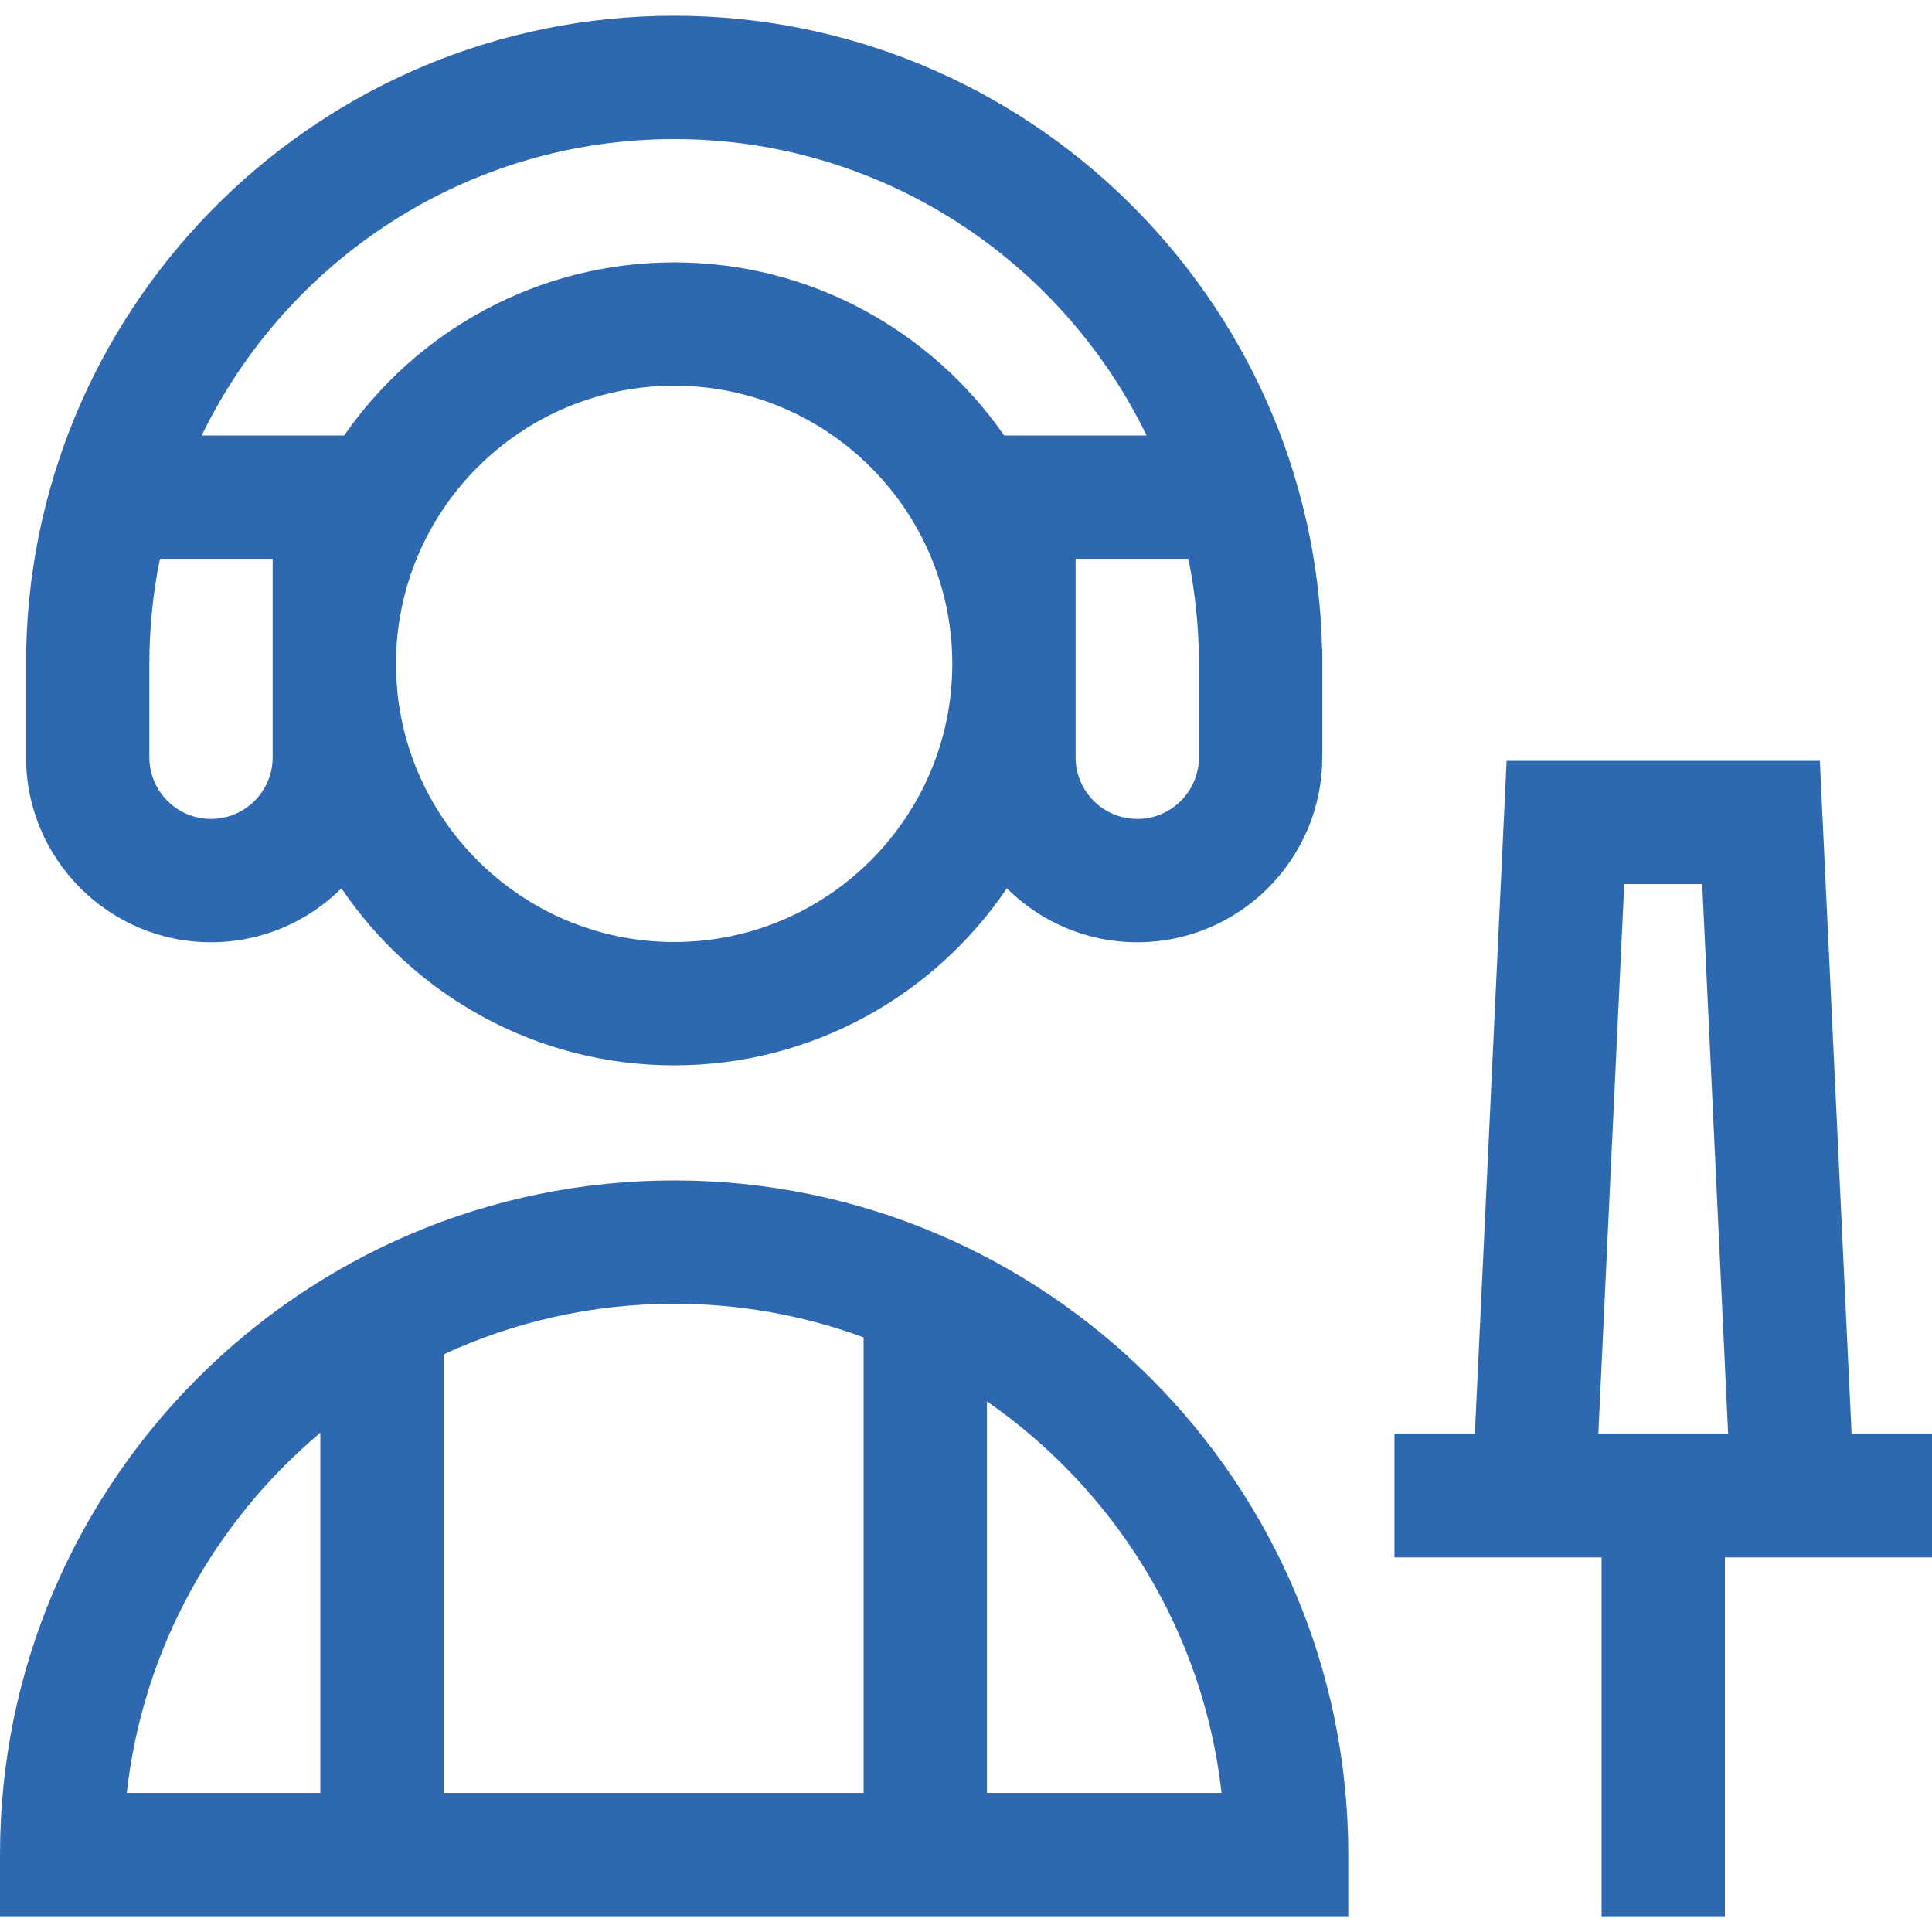
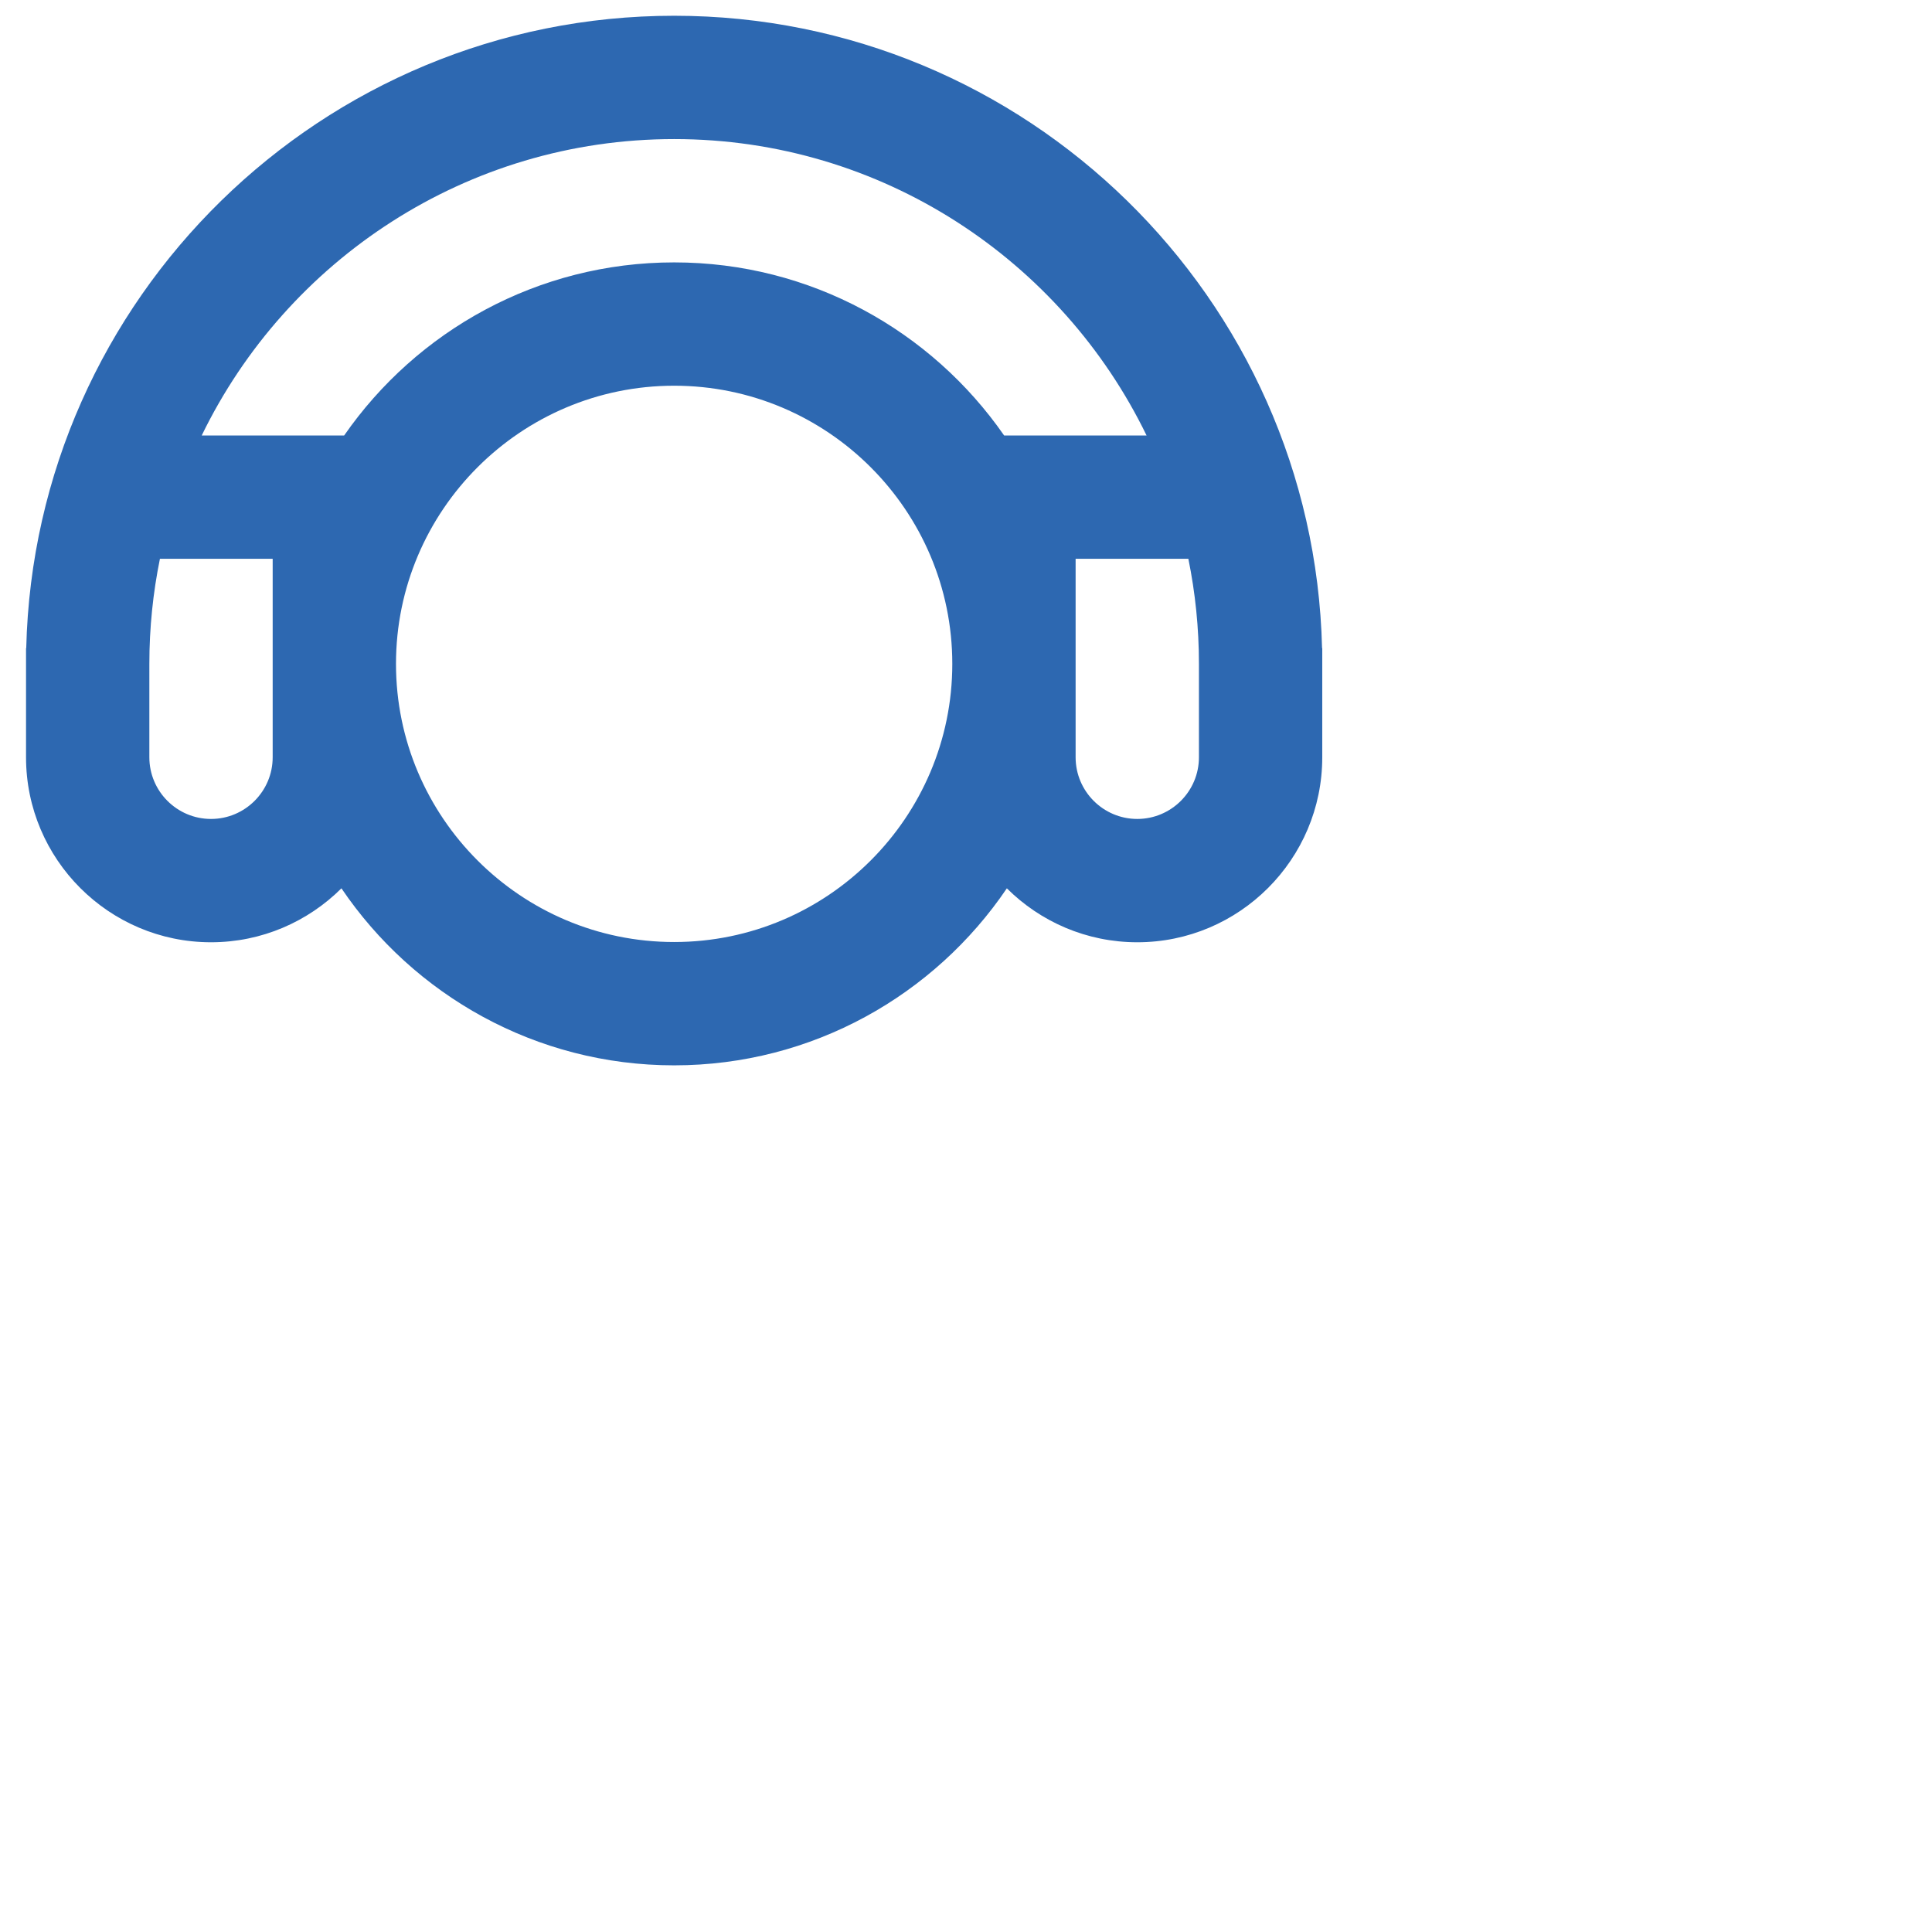
<svg xmlns="http://www.w3.org/2000/svg" version="1.1" id="Layer_1" viewBox="0 0 470 470" xml:space="preserve" fill="#2d68b1">
  <g>
-     <path d="M164,287.167c-90.43,0-164,73.57-164,164v15h328v-15C328,360.737,254.43,287.167,164,287.167z M210.09,325.336v110.831   H107.929V329.477c17.068-7.896,36.062-12.311,56.071-12.311C180.187,317.167,195.713,320.053,210.09,325.336z M77.929,348.55   v87.617H30.834C34.755,401.118,52.255,370.119,77.929,348.55z M240.09,436.167v-95.241c31.079,21.517,52.666,55.819,57.076,95.241   H240.09z" />
    <path d="M51.333,229.226c12.368,0,23.585-5.018,31.728-13.122c17.572,25.963,47.296,43.062,80.939,43.062   s63.367-17.099,80.939-43.062c8.142,8.104,19.359,13.122,31.728,13.122c24.813,0,45-20.187,45-45v-26.56h-0.049   C319.575,72.493,249.656,3.833,164,3.833S8.425,72.493,6.382,157.667H6.333v26.56C6.333,209.039,26.521,229.226,51.333,229.226z    M164,229.167c-37.312,0-67.667-30.355-67.667-67.667S126.688,93.833,164,93.833s67.667,30.355,67.667,67.667   S201.312,229.167,164,229.167z M291.667,184.226c0,8.271-6.729,15-15,15c-8.271,0-15-6.729-15-15v-48.287h27.428   c1.685,8.261,2.572,16.809,2.572,25.561V184.226z M164,33.833c50.493,0,94.231,29.467,114.928,72.106h-34.653   C226.625,80.515,197.226,63.833,164,63.833s-62.625,16.682-80.276,42.106H49.072C69.769,63.3,113.507,33.833,164,33.833z    M38.906,135.939h27.428v48.287c0,8.271-6.729,15-15,15c-8.271,0-15-6.729-15-15V161.5C36.333,152.749,37.22,144.2,38.906,135.939z   " />
-     <path d="M470,348.873h-19.558l-7.721-163.784h-76.208l-7.721,163.784h-19.558v30h50.383v87.294h30v-87.294H470V348.873z    M395.132,215.089h18.97l6.306,133.784h-31.583L395.132,215.089z" />
  </g>
</svg>